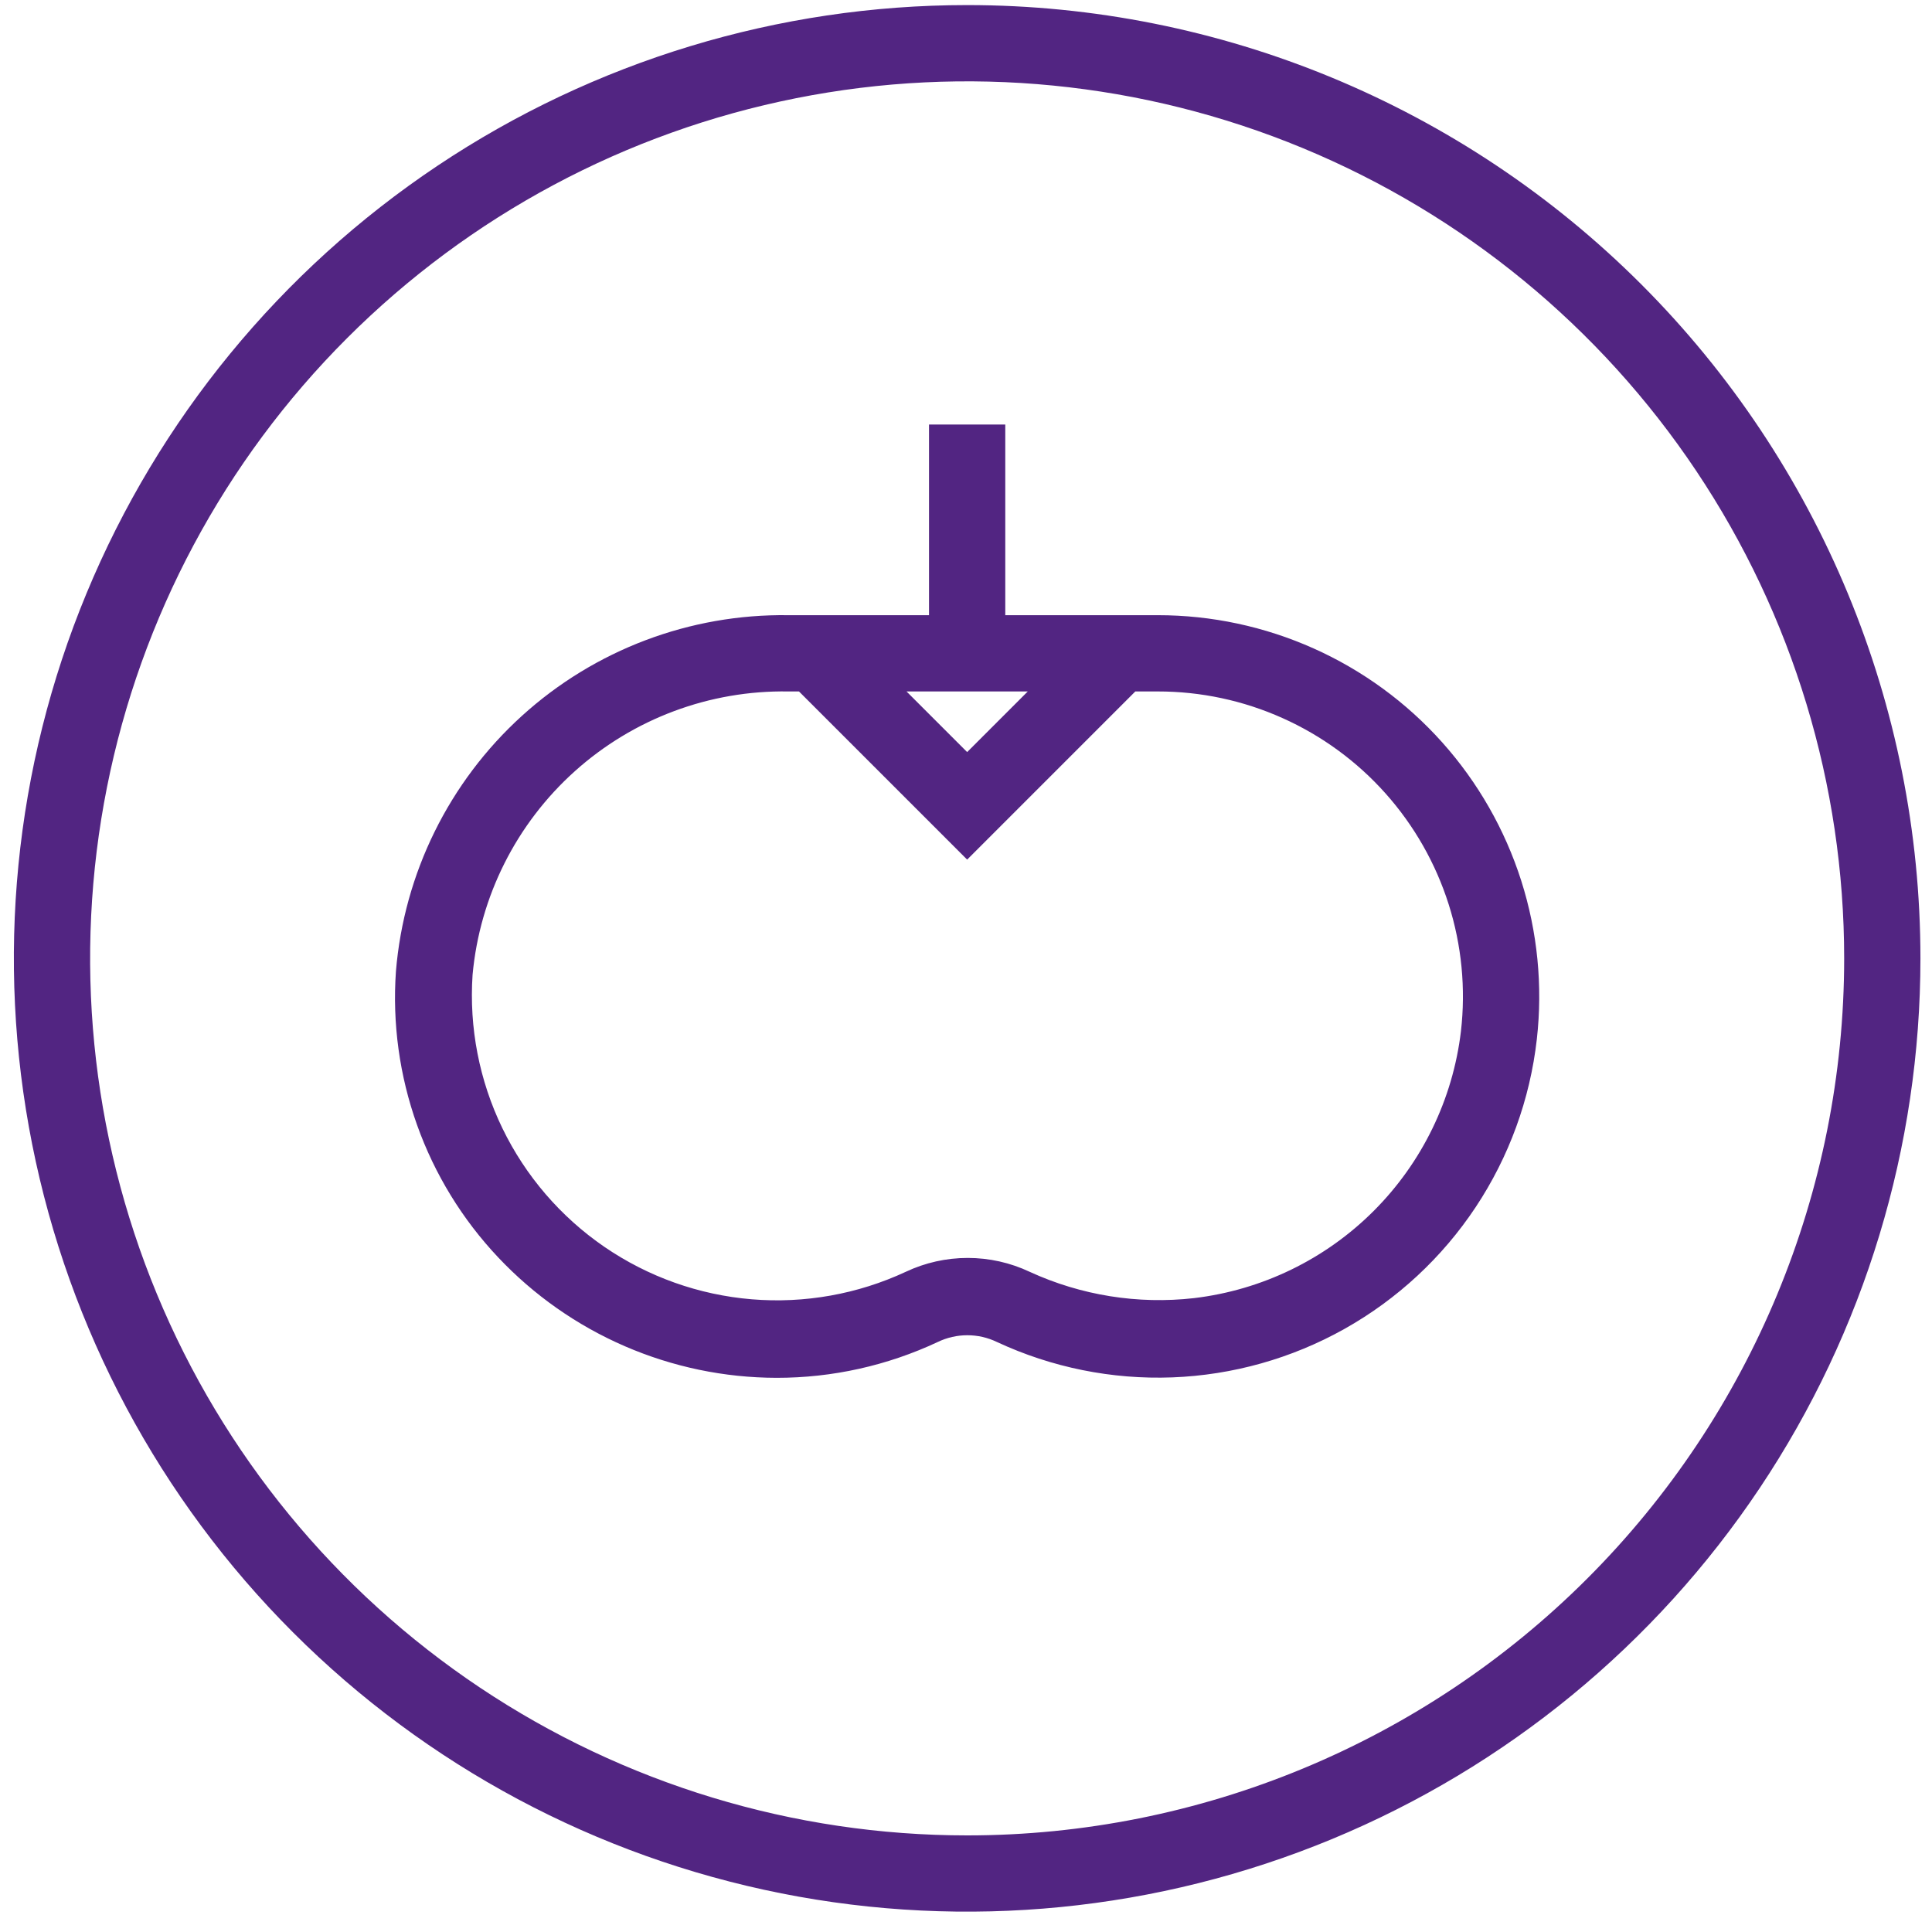
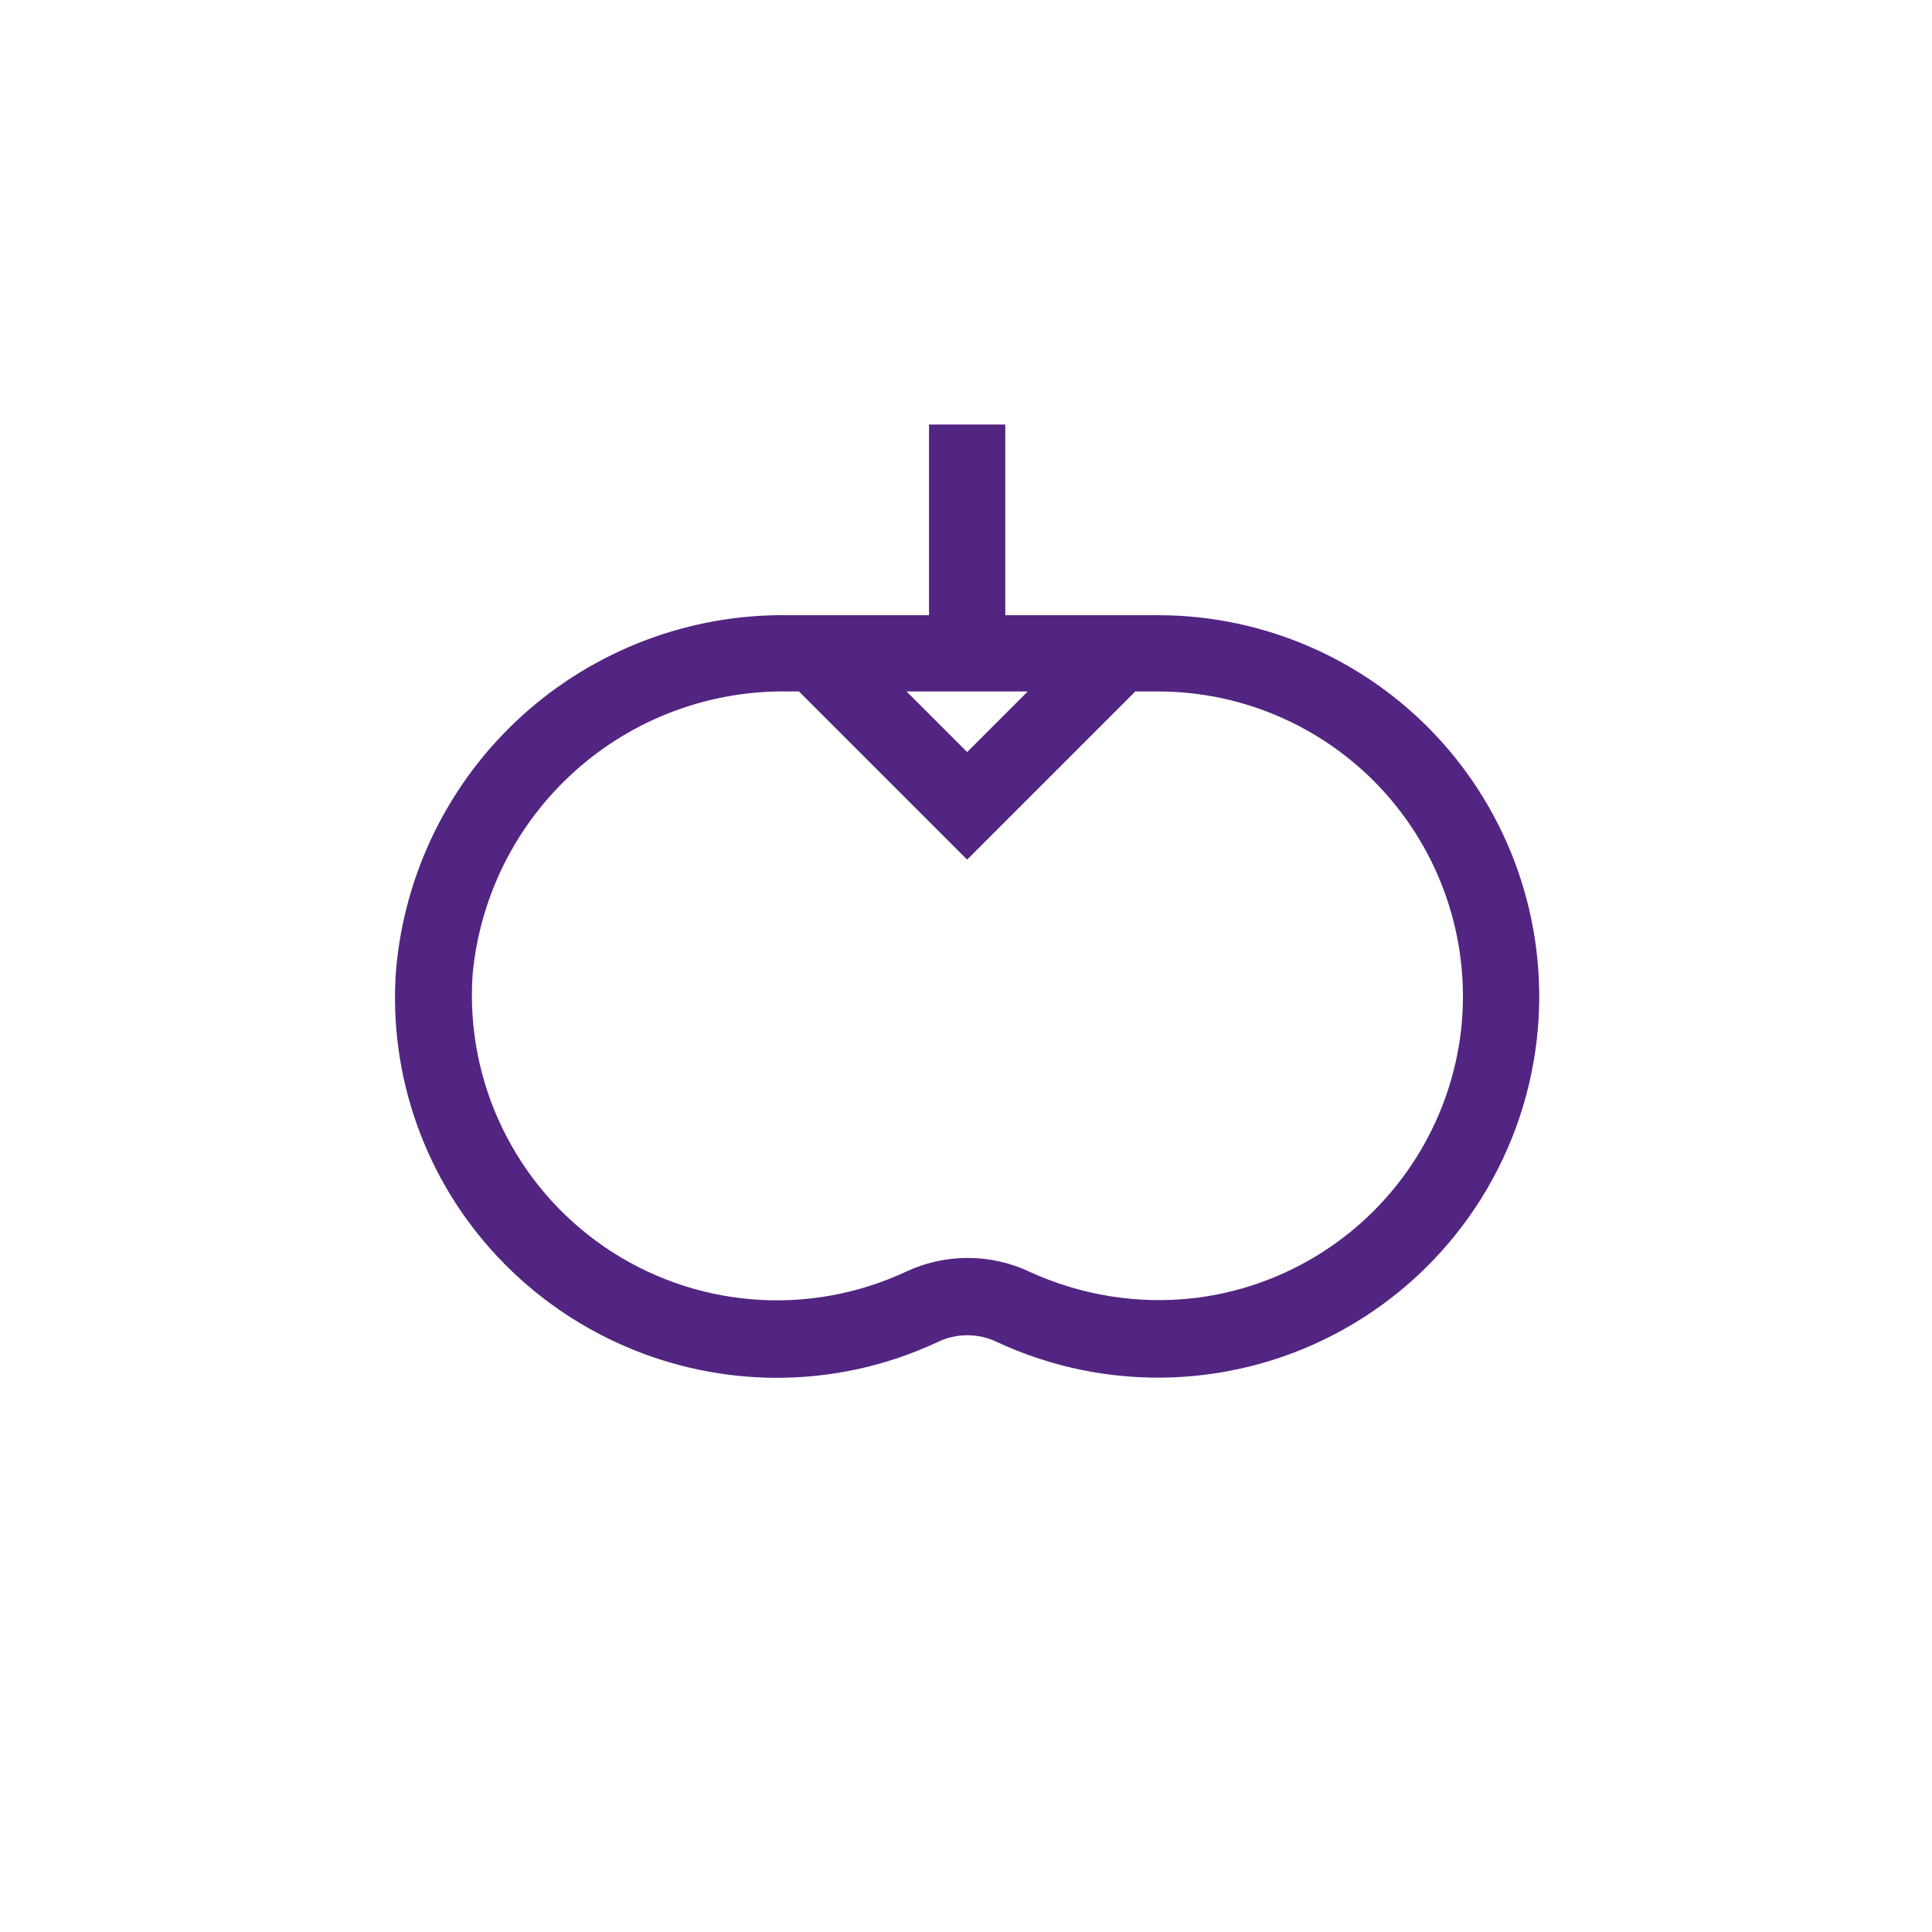
<svg xmlns="http://www.w3.org/2000/svg" width="76" height="76" viewBox="0 0 76 76" fill="none">
-   <path d="M38.045 0.2C30.628 0.2 23.378 2.399 17.211 6.52C11.044 10.64 6.238 16.497 3.4 23.349C0.561 30.201 -0.181 37.741 1.266 45.016C2.713 52.29 6.284 58.972 11.529 64.216C16.773 69.461 23.455 73.032 30.729 74.479C38.004 75.926 45.544 75.183 52.396 72.345C59.248 69.507 65.105 64.7 69.225 58.534C73.346 52.367 75.545 45.117 75.545 37.7C75.545 27.754 71.594 18.216 64.562 11.183C57.529 4.151 47.991 0.2 38.045 0.2ZM38.045 72.2C31.222 72.2 24.552 70.176 18.878 66.385C13.204 62.594 8.783 57.206 6.171 50.902C3.56 44.598 2.877 37.661 4.208 30.969C5.539 24.277 8.825 18.129 13.65 13.305C18.475 8.48 24.622 5.194 31.315 3.863C38.007 2.531 44.944 3.215 51.248 5.826C57.552 8.437 62.94 12.859 66.731 18.532C70.522 24.206 72.545 30.876 72.545 37.7C72.545 46.85 68.91 55.625 62.44 62.095C55.97 68.565 47.195 72.2 38.045 72.2Z" fill="#522582" />
  <path d="M45.545 24.2H39.545V16.7H36.545V24.2H31.01C27.141 24.145 23.395 25.561 20.53 28.161C17.665 30.762 15.894 34.353 15.575 38.21C15.431 40.261 15.715 42.32 16.407 44.256C17.098 46.192 18.184 47.964 19.595 49.46C21.002 50.953 22.699 52.143 24.582 52.958C26.464 53.773 28.494 54.196 30.545 54.2C32.738 54.203 34.905 53.721 36.89 52.79C37.253 52.615 37.65 52.525 38.053 52.525C38.455 52.525 38.852 52.615 39.215 52.79C41.371 53.794 43.736 54.272 46.113 54.183C48.49 54.093 50.812 53.44 52.886 52.277C54.961 51.113 56.73 49.473 58.046 47.491C59.362 45.51 60.188 43.243 60.455 40.88C60.692 38.781 60.482 36.656 59.841 34.644C59.199 32.632 58.14 30.778 56.733 29.203C55.325 27.628 53.601 26.369 51.673 25.507C49.745 24.645 47.657 24.199 45.545 24.2ZM40.43 27.2L38.045 29.585L35.66 27.2H40.43ZM57.47 40.565C57.152 43.239 55.944 45.729 54.039 47.634C52.135 49.538 49.645 50.747 46.97 51.065C44.761 51.316 42.525 50.958 40.505 50.03C39.743 49.67 38.91 49.484 38.068 49.484C37.225 49.484 36.392 49.67 35.63 50.03C33.739 50.91 31.652 51.283 29.573 51.111C27.494 50.939 25.497 50.228 23.776 49.049C22.056 47.869 20.673 46.261 19.764 44.385C18.854 42.507 18.45 40.426 18.59 38.345C18.873 35.263 20.311 32.403 22.614 30.336C24.917 28.269 27.916 27.149 31.01 27.2H31.43L38.045 33.815L44.66 27.2H45.545C47.236 27.199 48.909 27.556 50.452 28.248C51.996 28.939 53.376 29.948 54.502 31.21C55.628 32.472 56.474 33.958 56.986 35.57C57.498 37.182 57.663 38.884 57.47 40.565Z" fill="#522582" />
</svg>